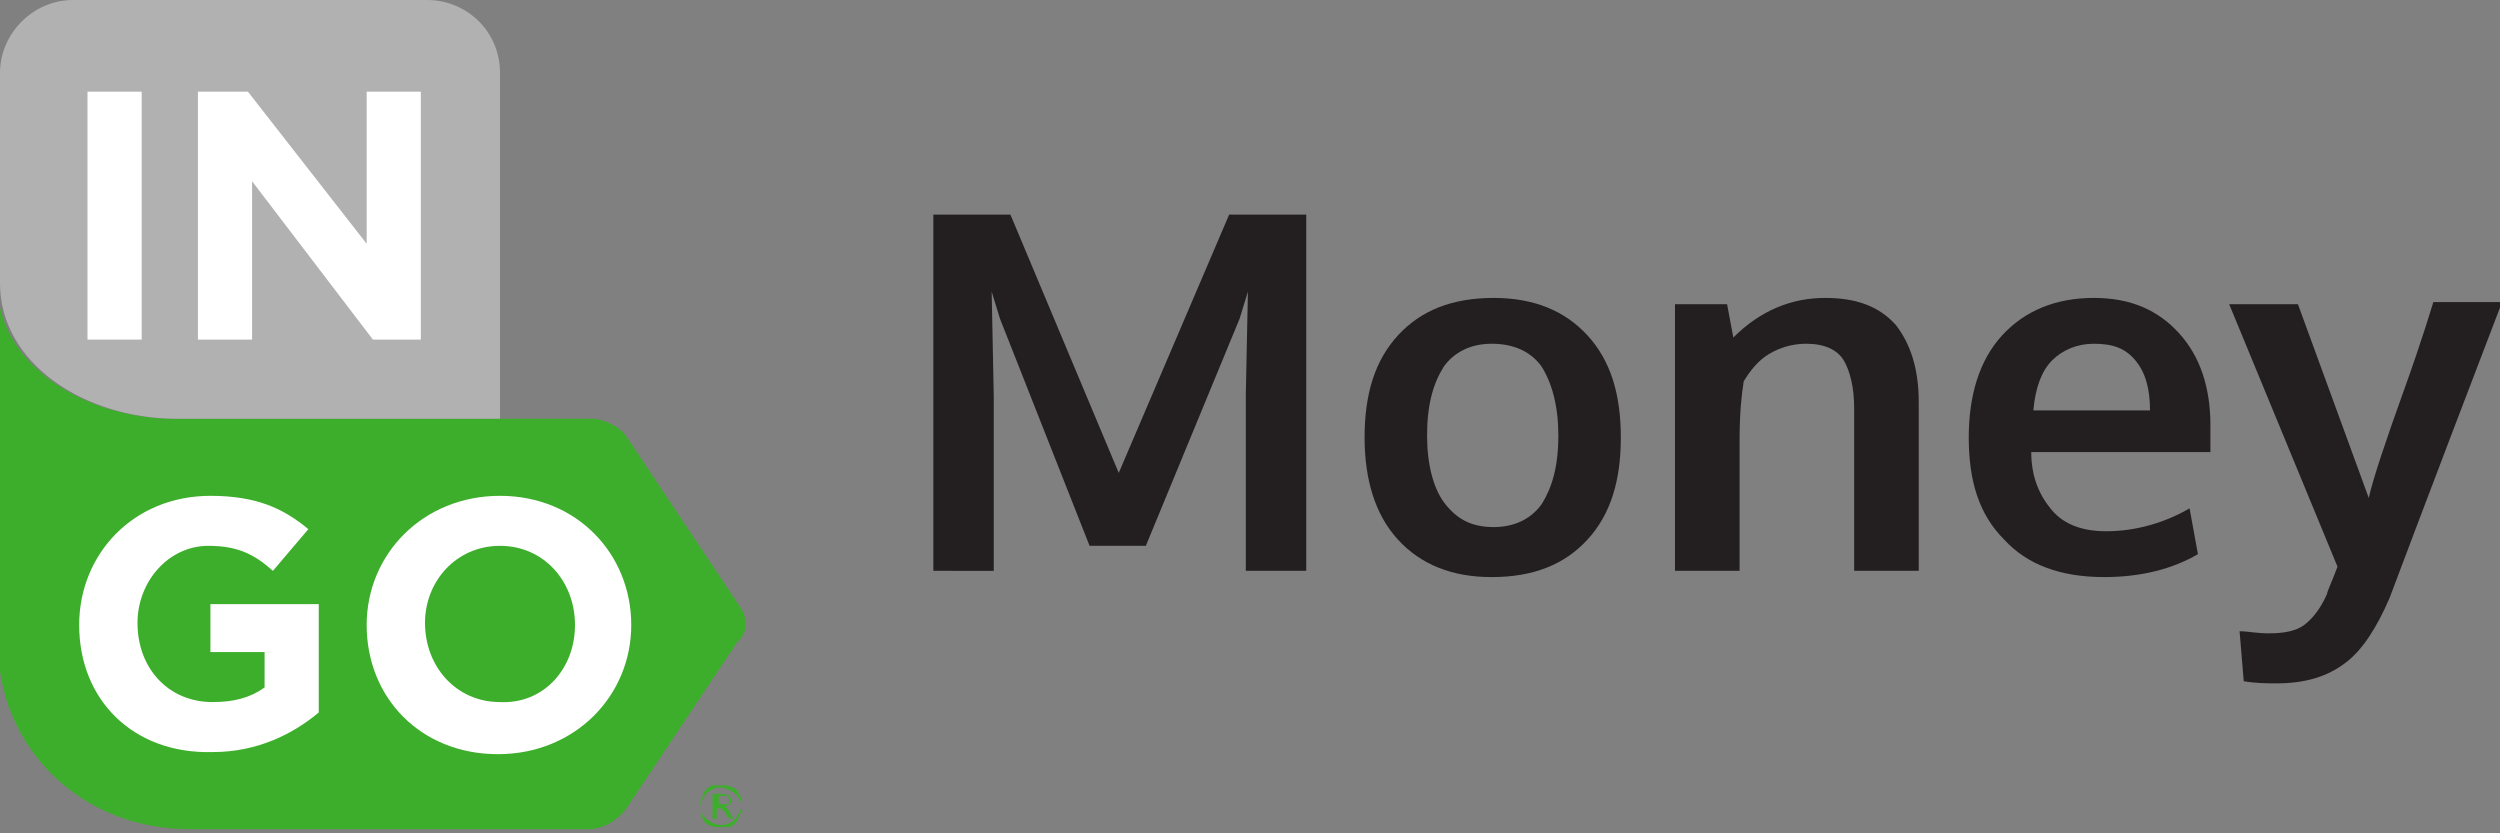
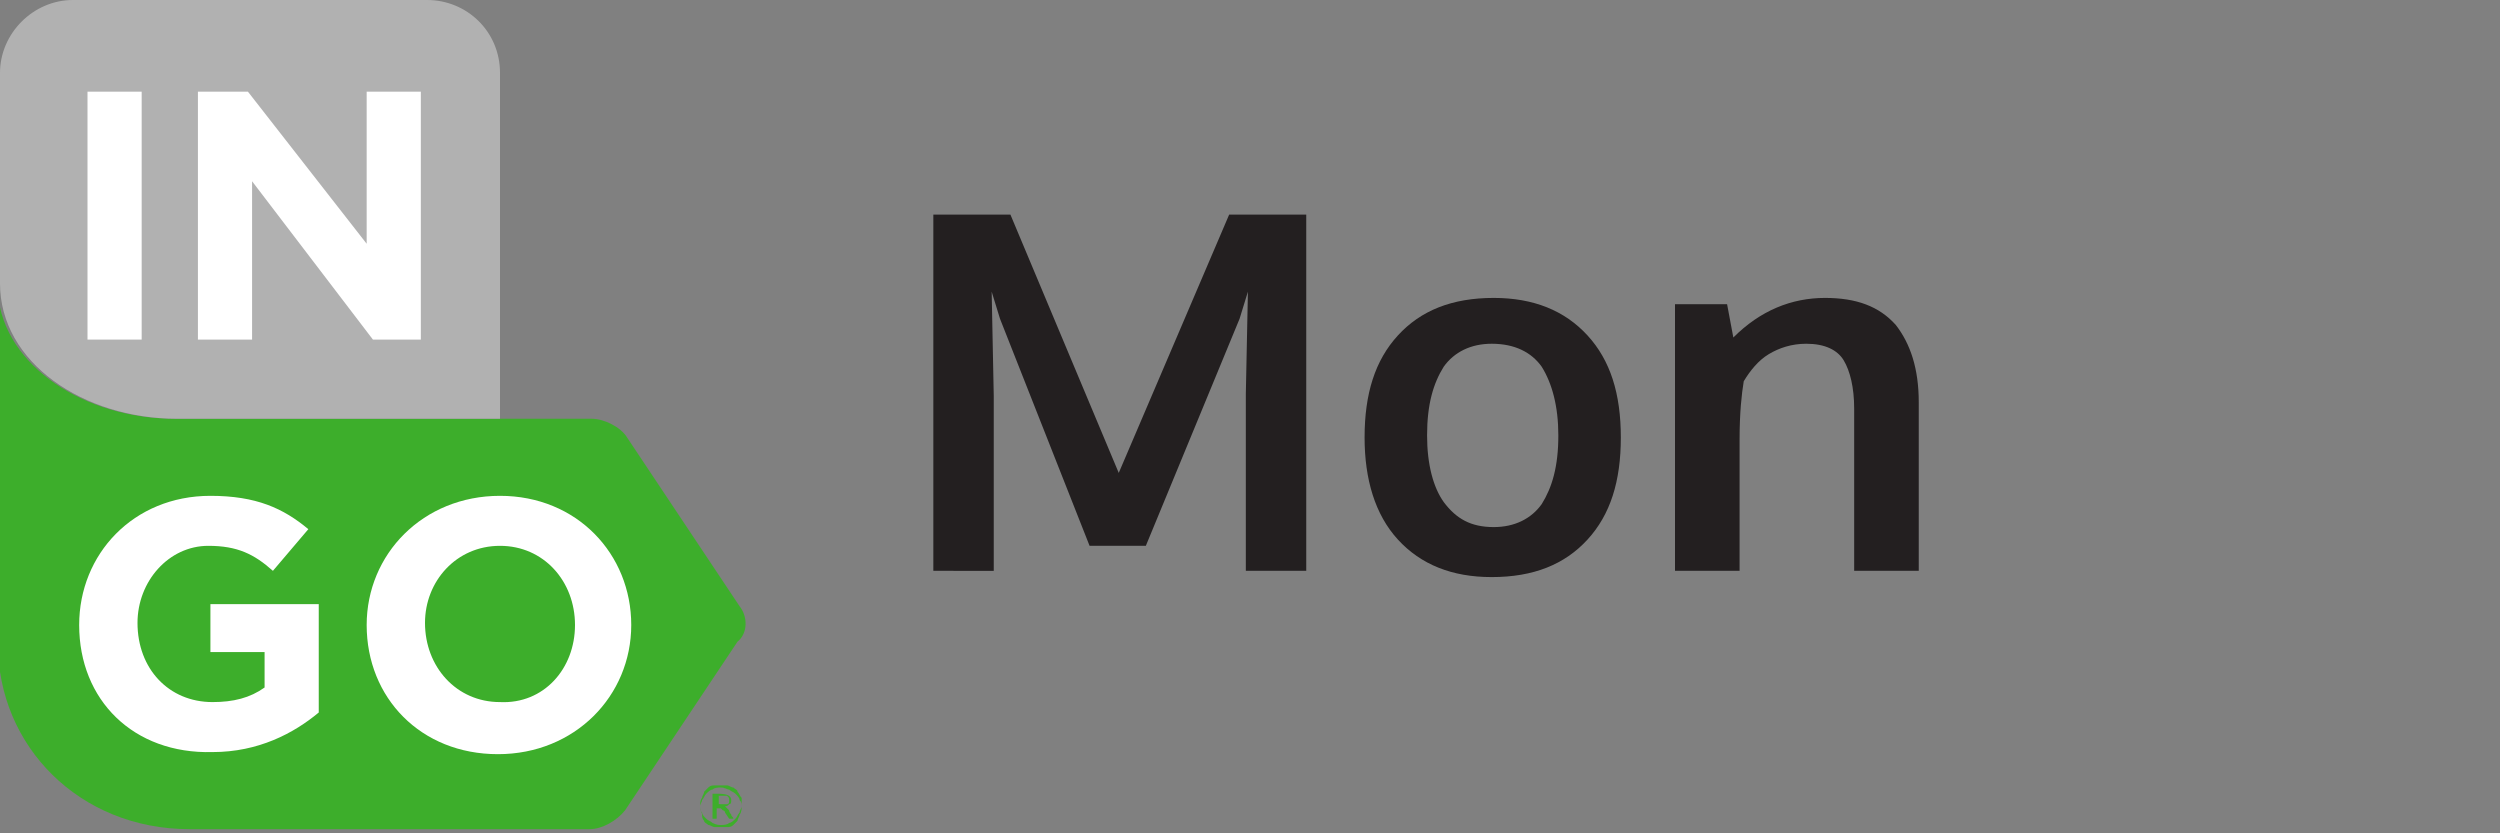
<svg xmlns="http://www.w3.org/2000/svg" version="1.1" id="Layer_1" x="0px" y="0px" viewBox="0 0 120 40" style="enable-background:new 0 0 120 40;" xml:space="preserve">
  <rect x="0" y="0" width="120" height="40" fill="#808080" stroke="none" />
  <style type="text/css">
	.st0{fill:#231F20;}
	.st1{fill:#3DAE2B;}
	.st2{fill:#FFFFFF;}
	.st3{fill:#B1B1B1;}
</style>
  <g>
    <g>
      <path class="st0" d="M44.8,27.4V10.3h3.7l5.2,12.4L59,10.3h3.7v17.1h-2.9v-8.5l0.1-4.9l-0.4,1.3L55,26.2h-2.7L48,15.3L47.6,14    l0.1,5v8.4H44.8z" />
      <path class="st0" d="M71.6,27.7c-1.9,0-3.4-0.6-4.5-1.8c-1.1-1.2-1.6-2.9-1.6-4.9c0-2.1,0.5-3.7,1.6-4.9c1.1-1.2,2.6-1.8,4.6-1.8    c1.9,0,3.4,0.6,4.5,1.8c1.1,1.2,1.6,2.8,1.6,4.9c0,2.1-0.5,3.7-1.6,4.9C75.1,27.1,73.6,27.7,71.6,27.7z M71.7,25.3    c1,0,1.8-0.4,2.3-1.1c0.5-0.8,0.8-1.8,0.8-3.3c0-1.4-0.3-2.5-0.8-3.3c-0.5-0.7-1.3-1.1-2.4-1.1c-1,0-1.8,0.4-2.3,1.1    c-0.5,0.8-0.8,1.8-0.8,3.3c0,1.4,0.3,2.5,0.8,3.2C69.9,24.9,70.6,25.3,71.7,25.3z" />
      <path class="st0" d="M80.4,27.4V14.6h2.5l0.3,1.6c1.3-1.3,2.8-1.9,4.4-1.9c1.5,0,2.6,0.4,3.4,1.3c0.7,0.9,1.1,2.1,1.1,3.7v8.1H89    v-7.8c0-1-0.2-1.8-0.5-2.3c-0.3-0.5-0.9-0.8-1.8-0.8c-0.7,0-1.3,0.2-1.8,0.5c-0.5,0.3-0.9,0.8-1.2,1.3c-0.1,0.6-0.2,1.5-0.2,2.8    v6.3H80.4z" />
-       <path class="st0" d="M101,27.7c-2.1,0-3.7-0.6-4.8-1.8c-1.2-1.2-1.7-2.8-1.7-4.9c0-2,0.5-3.7,1.6-4.9c1.1-1.2,2.6-1.8,4.4-1.8    c1.8,0,3.1,0.6,4.1,1.7c1,1.1,1.5,2.6,1.5,4.4c0,0.1,0,0.3,0,0.6c0,0.3,0,0.5,0,0.7h-8.6c0,1.2,0.4,2.1,1,2.8c0.6,0.7,1.5,1,2.6,1    c1.4,0,2.8-0.4,4-1.1l0.4,2.2C104.3,27.3,102.8,27.7,101,27.7z M97.6,19.7h5.6c0-1-0.2-1.8-0.7-2.4c-0.5-0.6-1.1-0.8-2-0.8    c-0.8,0-1.5,0.3-2,0.8C98,17.8,97.7,18.6,97.6,19.7z" />
-       <path class="st0" d="M109.3,32.8c-0.5,0-1,0-1.6-0.1l-0.2-2.4c0.4,0,0.8,0.1,1.4,0.1c0.7,0,1.3-0.1,1.7-0.4    c0.4-0.3,0.8-0.8,1.1-1.5c0-0.1,0.2-0.5,0.5-1.3L107,14.6h3.3l3.4,9.3c0.2-0.9,0.8-2.7,1.7-5.2c0.9-2.5,1.3-3.9,1.4-4.2h3.3    c-3.6,9.4-5.4,14.2-5.4,14.2c-0.6,1.4-1.3,2.5-2.1,3.1C111.7,32.5,110.6,32.8,109.3,32.8z" />
    </g>
    <g>
      <g>
        <path class="st1" d="M35.5,29.1L30.1,21c-0.3-0.5-1.1-0.9-1.7-0.9l-20,0c-4.3,0-8.2-2.5-8.5-6l0-0.4v17.2v0v0     c0,4.9,3.9,8.9,9.2,8.9h0.3h18.9c0.6,0,1.3-0.4,1.7-0.9l5.4-8.1C35.9,30.4,35.9,29.6,35.5,29.1" />
        <path class="st2" d="M3.8,30L3.8,30c0-3.4,2.6-6.2,6.3-6.2c2.2,0,3.5,0.6,4.7,1.6l-1.7,2c-0.9-0.8-1.7-1.2-3.1-1.2     c-1.9,0-3.4,1.7-3.4,3.7v0c0,2.2,1.5,3.8,3.6,3.8c1,0,1.8-0.2,2.5-0.7v-1.7h-2.6v-2.3h5.2v5.2c-1.2,1-2.9,1.9-5.1,1.9     C6.4,36.2,3.8,33.6,3.8,30" />
        <path class="st2" d="M17.6,30L17.6,30c0-3.4,2.7-6.2,6.4-6.2c3.7,0,6.3,2.8,6.3,6.2v0c0,3.4-2.7,6.2-6.4,6.2     C20.2,36.2,17.6,33.5,17.6,30 M27.6,30L27.6,30c0-2.1-1.5-3.8-3.6-3.8c-2.1,0-3.6,1.7-3.6,3.7v0c0,2.1,1.5,3.8,3.6,3.8     C26.1,33.8,27.6,32.1,27.6,30" />
        <path class="st3" d="M8.5,20.1H24V3.5c0-2-1.6-3.5-3.5-3.5H3.5C1.6,0,0,1.6,0,3.5v10.1C0,17.4,4,20.1,8.5,20.1" />
        <polygon class="st2" points="4.2,4.4 6.8,4.4 6.8,14.7 6.8,16.3 4.2,16.3    " />
        <polygon class="st2" points="9.5,4.4 11.9,4.4 17.6,11.7 17.6,4.4 20.2,4.4 20.2,16.3 17.9,16.3 12.1,8.7 12.1,16.3 9.5,16.3         " />
      </g>
      <g>
        <path class="st1" d="M35.6,38.7c0,0.1,0,0.3-0.1,0.4c0,0.1-0.1,0.2-0.1,0.3c-0.1,0.1-0.1,0.1-0.2,0.2c-0.1,0.1-0.2,0.1-0.3,0.1     c-0.1,0-0.2,0-0.3,0c-0.1,0-0.2,0-0.3,0c-0.1,0-0.2-0.1-0.3-0.1c-0.1-0.1-0.2-0.1-0.2-0.2c-0.1-0.1-0.1-0.2-0.1-0.3     c0-0.1-0.1-0.2-0.1-0.4c0-0.1,0-0.3,0.1-0.4c0-0.1,0.1-0.2,0.1-0.3c0.1-0.1,0.1-0.1,0.2-0.2c0.1-0.1,0.2-0.1,0.3-0.1     c0.1,0,0.2,0,0.3,0c0.1,0,0.2,0,0.3,0c0.1,0,0.2,0.1,0.3,0.1c0.1,0.1,0.2,0.1,0.2,0.2c0.1,0.1,0.1,0.2,0.2,0.3     C35.6,38.5,35.6,38.6,35.6,38.7z M34.6,39.6c0.1,0,0.3,0,0.4-0.1c0.1,0,0.2-0.1,0.3-0.2c0.1-0.1,0.1-0.2,0.2-0.3     c0-0.1,0.1-0.2,0.1-0.3c0-0.1,0-0.2-0.1-0.3c0-0.1-0.1-0.2-0.2-0.3c-0.1-0.1-0.2-0.1-0.3-0.2c-0.1,0-0.2-0.1-0.4-0.1     c-0.1,0-0.3,0-0.4,0.1c-0.1,0-0.2,0.1-0.3,0.2c-0.1,0.1-0.1,0.2-0.2,0.3c0,0.1-0.1,0.2-0.1,0.3c0,0.1,0,0.2,0.1,0.3     c0,0.1,0.1,0.2,0.2,0.3c0.1,0.1,0.2,0.1,0.3,0.2C34.4,39.6,34.5,39.6,34.6,39.6z M34.6,38.8h-0.2v0.5h-0.2v-1.2h0.3     c0.4,0,0.6,0.1,0.6,0.3c0,0.1,0,0.2-0.1,0.2c-0.1,0.1-0.1,0.1-0.2,0.1c0,0,0.1,0.1,0.1,0.1c0,0,0.1,0.1,0.1,0.1     c0,0,0,0.1,0.1,0.2c0,0.1,0.1,0.1,0.1,0.2H35L34.8,39c0,0,0-0.1-0.1-0.1C34.7,38.9,34.7,38.9,34.6,38.8     C34.7,38.8,34.7,38.8,34.6,38.8z M34.6,38.6c0.1,0,0.2,0,0.3,0c0.1,0,0.1-0.1,0.1-0.2c0-0.1,0-0.1-0.1-0.2c-0.1,0-0.1,0-0.3,0     h-0.1v0.4H34.6z" />
      </g>
    </g>
  </g>
</svg>